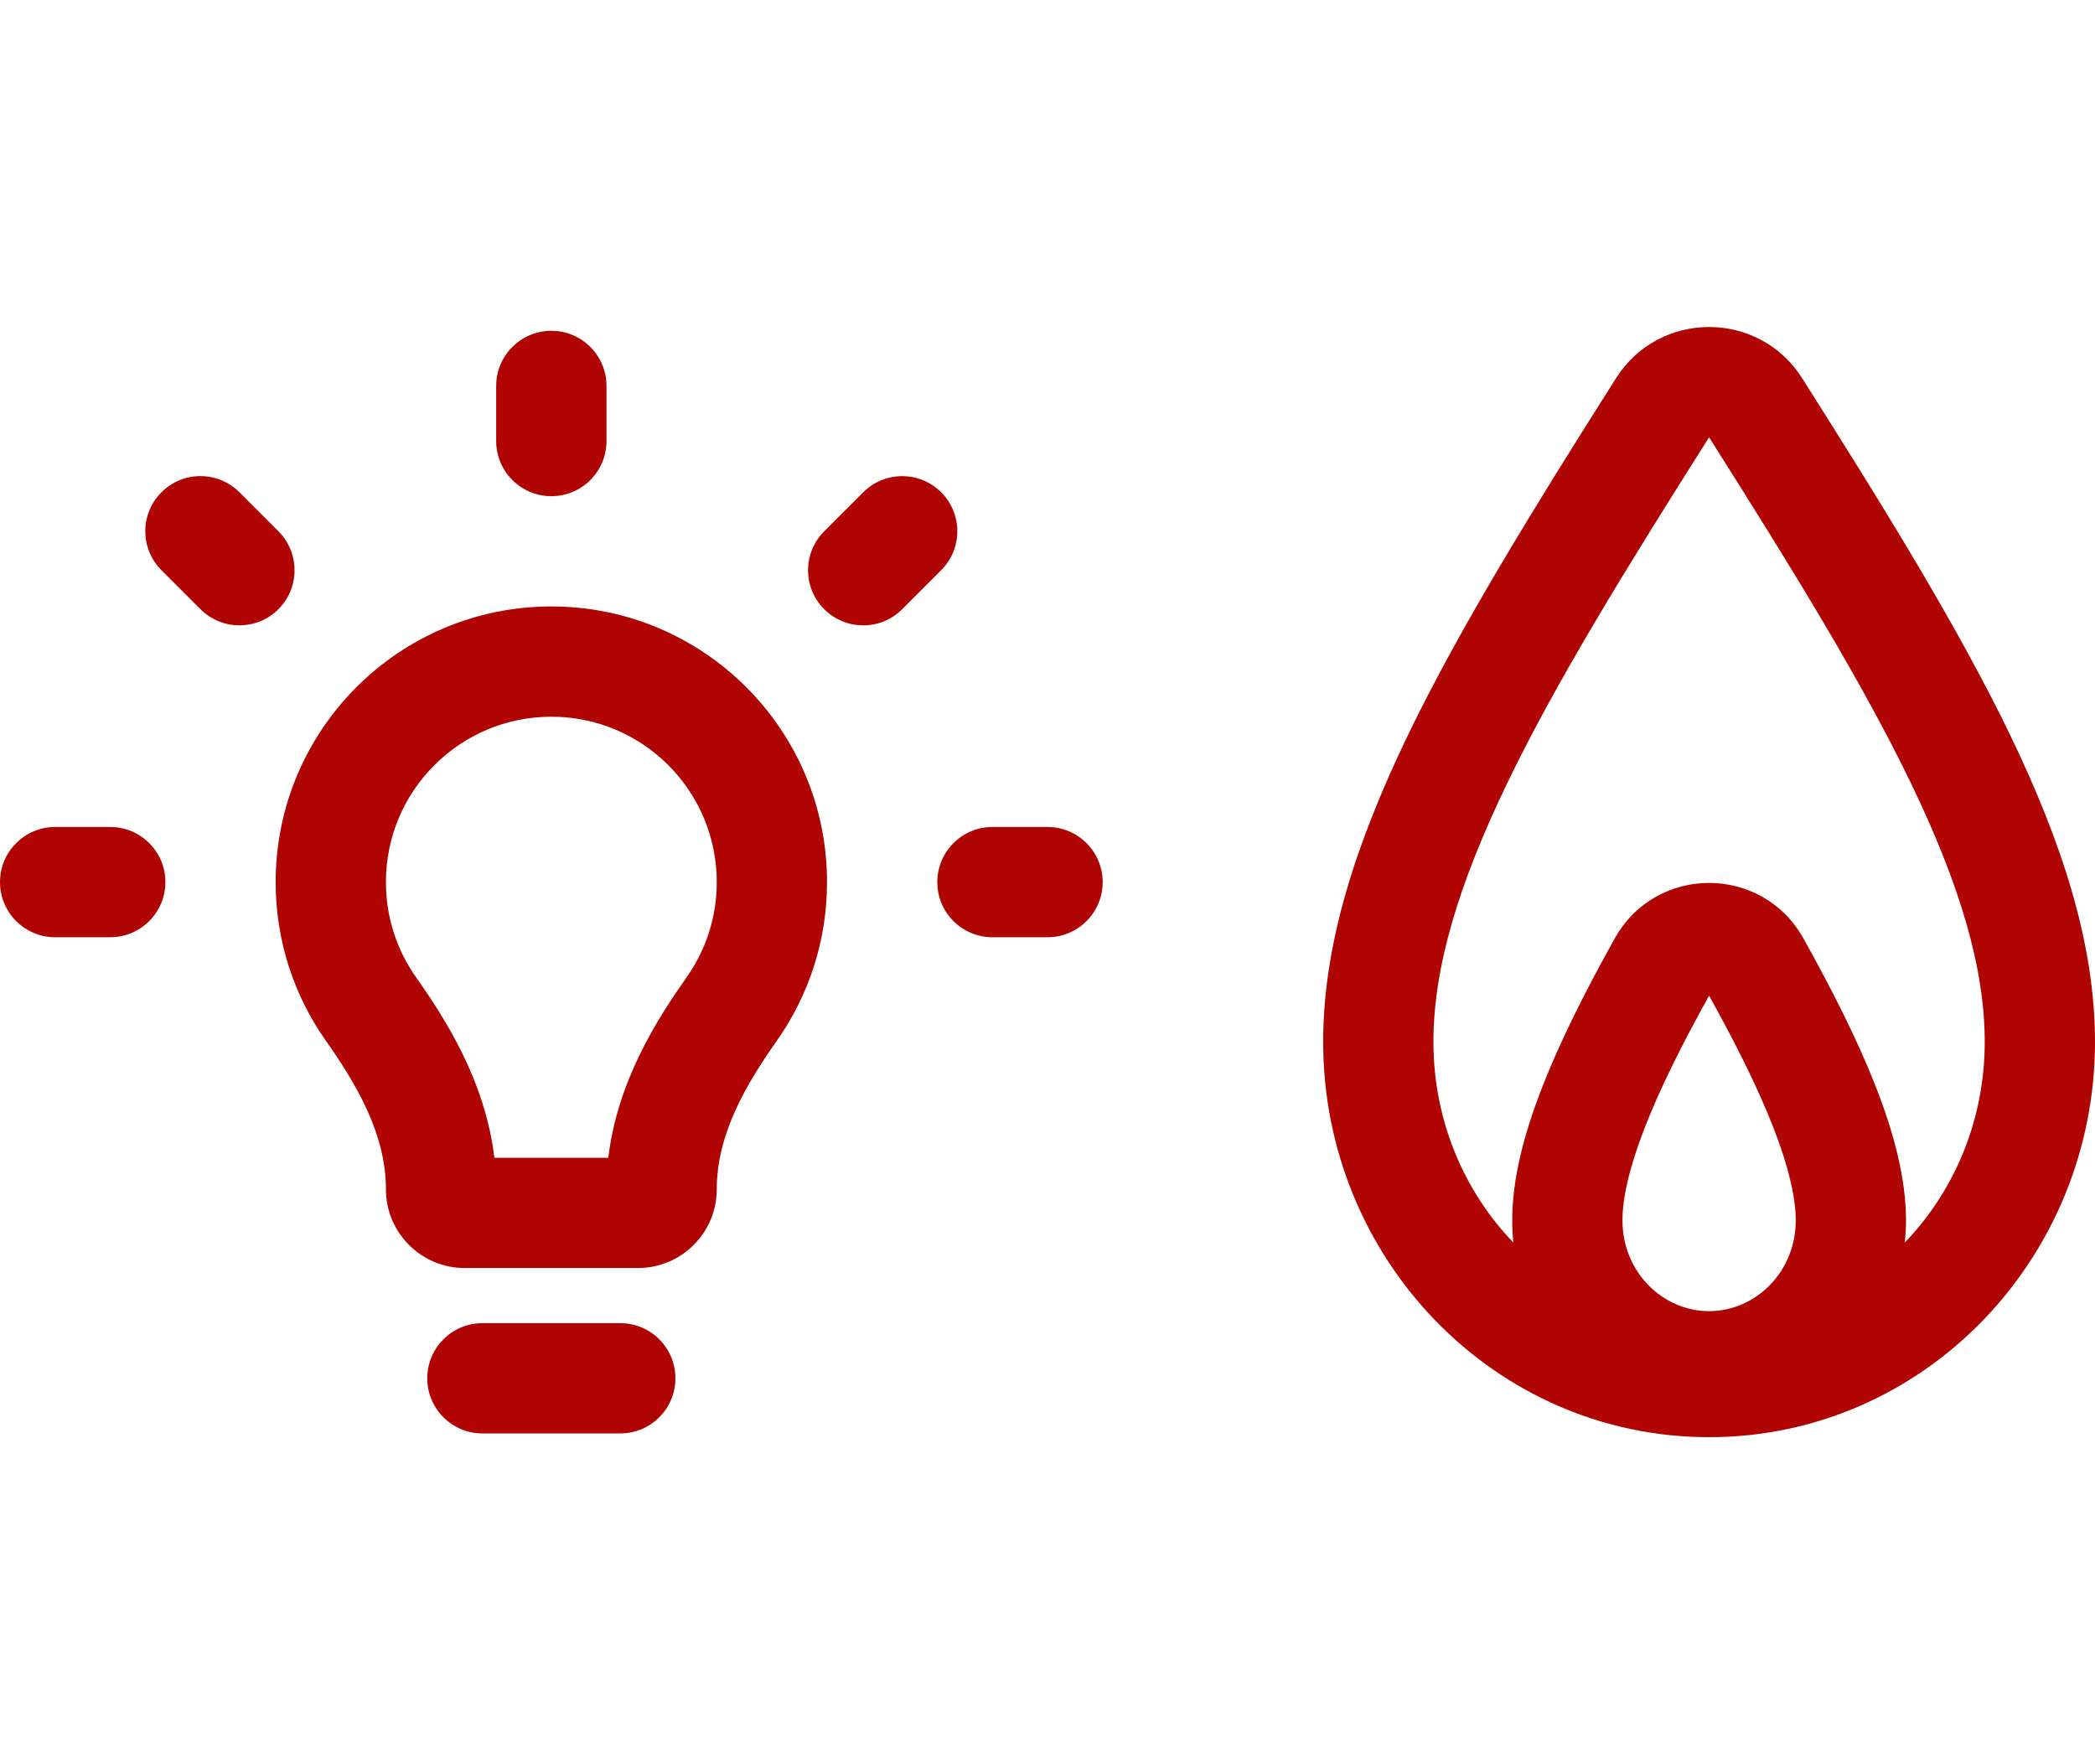
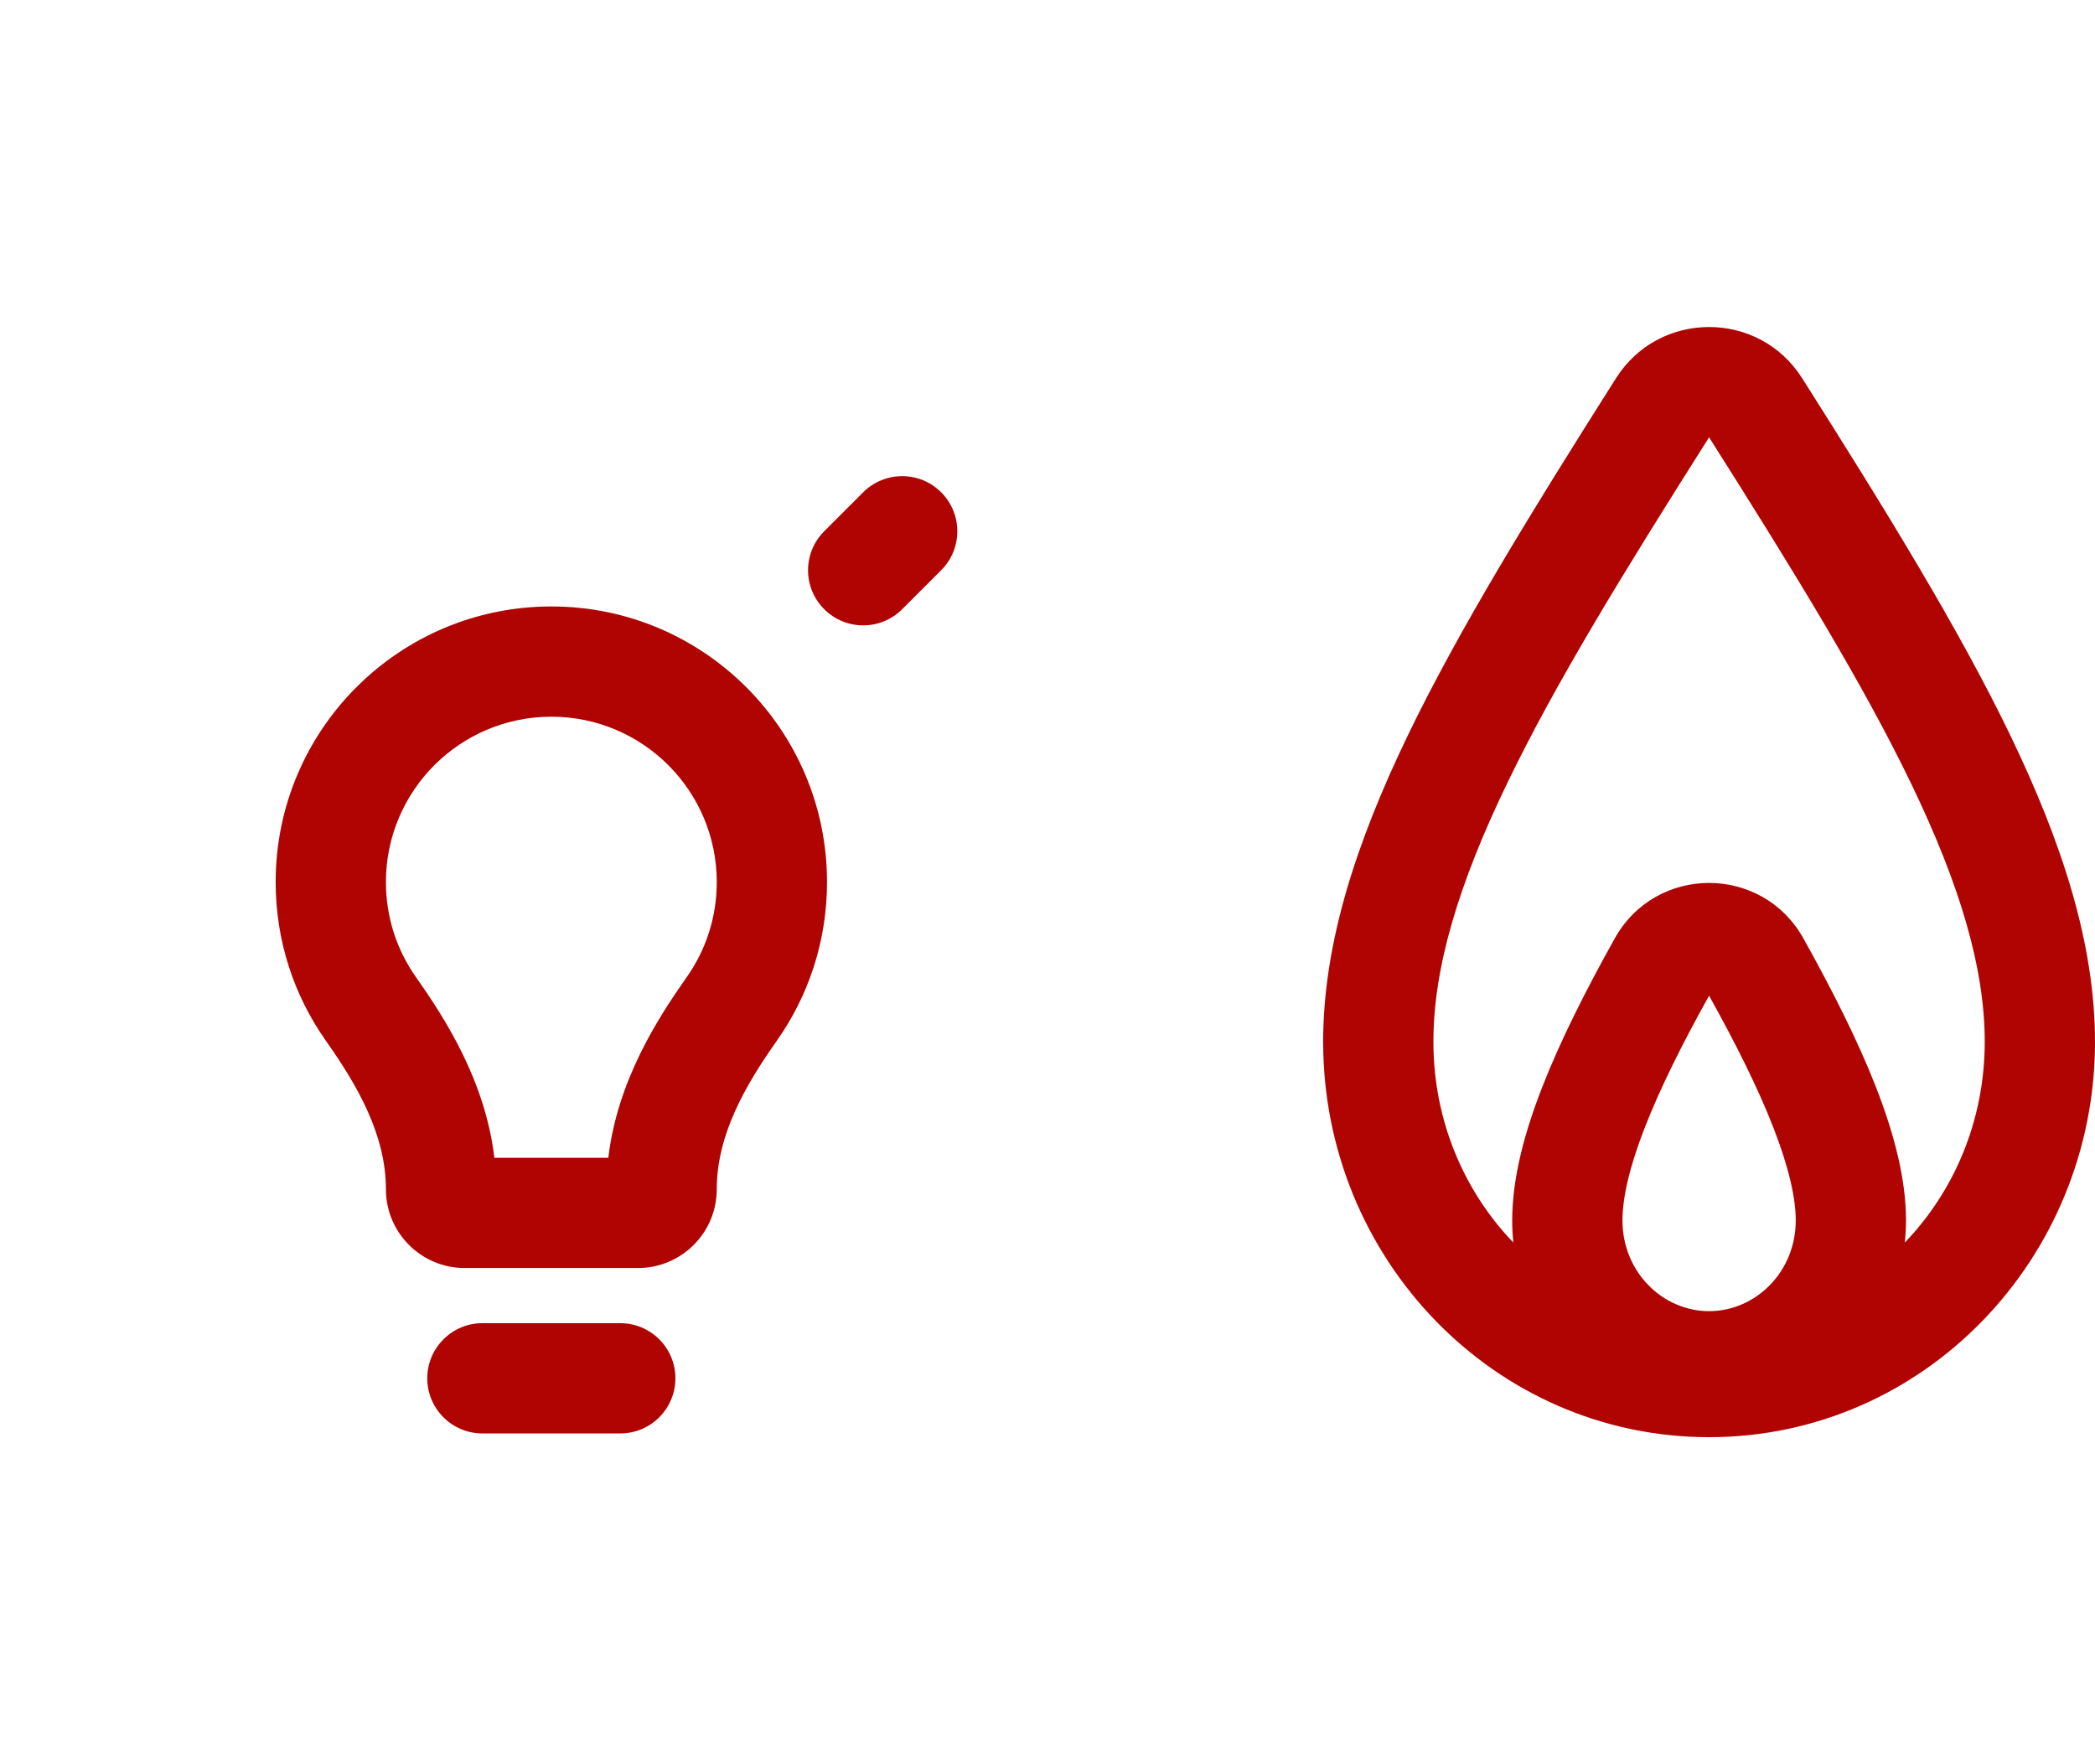
<svg xmlns="http://www.w3.org/2000/svg" width="38" height="32" viewBox="0 0 38 32" fill="none">
-   <path d="M10.001 6C10.553 6 11.001 6.448 11.001 7V8C11.001 8.552 10.553 9 10.001 9C9.448 9 9 8.552 9 8V7C9 6.448 9.448 6 10.001 6Z" fill="#B00402" />
  <path fill-rule="evenodd" clip-rule="evenodd" d="M14.09 18.878C13.52 19.686 13.001 20.582 13.001 21.571C13.001 22.36 12.361 23 11.571 23H8.43C7.64 23 7 22.36 7 21.571C7 20.582 6.481 19.686 5.911 18.878C5.337 18.064 5 17.071 5 16C5 13.239 7.239 11 10.001 11C12.762 11 15.001 13.239 15.001 16C15.001 17.071 14.664 18.064 14.09 18.878ZM12.455 17.725C12.799 17.238 13.001 16.645 13.001 16C13.001 14.343 11.657 13 10.001 13C8.344 13 7 14.343 7 16C7 16.645 7.202 17.238 7.546 17.725C8.067 18.465 8.802 19.6 8.967 21H11.034C11.199 19.6 11.934 18.465 12.455 17.725Z" fill="#B00402" />
  <path d="M16.364 11.05L17.071 10.343C17.462 9.953 17.462 9.32 17.071 8.929C16.681 8.539 16.048 8.539 15.657 8.929L14.95 9.636C14.559 10.027 14.559 10.66 14.95 11.05C15.341 11.441 15.974 11.441 16.364 11.05Z" fill="#B00402" />
-   <path d="M20.001 16C20.001 16.552 19.553 17 19.001 17H18.001C17.449 17 17.001 16.552 17.001 16C17.001 15.448 17.449 15 18.001 15H19.001C19.553 15 20.001 15.448 20.001 16Z" fill="#B00402" />
-   <path d="M2 17C2.552 17 3 16.552 3 16C3 15.448 2.552 15 2 15H1C0.448 15 0 15.448 0 16C0 16.552 0.448 17 1 17H2Z" fill="#B00402" />
-   <path d="M3.636 11.05L2.929 10.343C2.538 9.952 2.538 9.319 2.929 8.929C3.319 8.538 3.952 8.538 4.343 8.929L5.05 9.636C5.44 10.026 5.44 10.659 5.05 11.05C4.659 11.44 4.026 11.44 3.636 11.05Z" fill="#B00402" />
  <path d="M8.75 24C8.198 24 7.75 24.448 7.75 25C7.75 25.552 8.198 26 8.75 26H11.251C11.803 26 12.251 25.552 12.251 25C12.251 24.448 11.803 24 11.251 24H8.75Z" fill="#B00402" />
  <path fill-rule="evenodd" clip-rule="evenodd" d="M32.688 6.86C31.904 5.622 30.096 5.622 29.312 6.86C27.789 9.263 26.47 11.402 25.533 13.344C24.598 15.284 24 17.115 24 18.897C24 22.831 27.108 26.068 31 26.068C34.892 26.068 38 22.831 38 18.897C38 17.115 37.402 15.284 36.467 13.344C35.53 11.402 34.211 9.263 32.688 6.86ZM27.335 14.213C28.213 12.39 29.472 10.344 31 7.932C32.528 10.344 33.786 12.39 34.665 14.213C35.545 16.038 36 17.551 36 18.897C36 20.325 35.444 21.608 34.55 22.538C34.564 22.406 34.572 22.273 34.572 22.137C34.572 21.373 34.351 20.55 34.029 19.723C33.702 18.885 33.244 17.976 32.711 17.021C31.961 15.68 30.039 15.679 29.289 17.021C28.756 17.976 28.298 18.885 27.972 19.723C27.649 20.55 27.429 21.373 27.429 22.137C27.429 22.273 27.436 22.407 27.45 22.538C26.556 21.608 26 20.325 26 18.897C26 17.551 26.455 16.038 27.335 14.213ZM29.835 20.449C30.108 19.749 30.504 18.951 31 18.06C31.496 18.951 31.892 19.749 32.165 20.449C32.448 21.175 32.572 21.731 32.572 22.137C32.572 23.073 31.842 23.782 31 23.782C30.159 23.782 29.429 23.073 29.429 22.137C29.429 21.731 29.552 21.175 29.835 20.449Z" fill="#B00402" />
</svg>